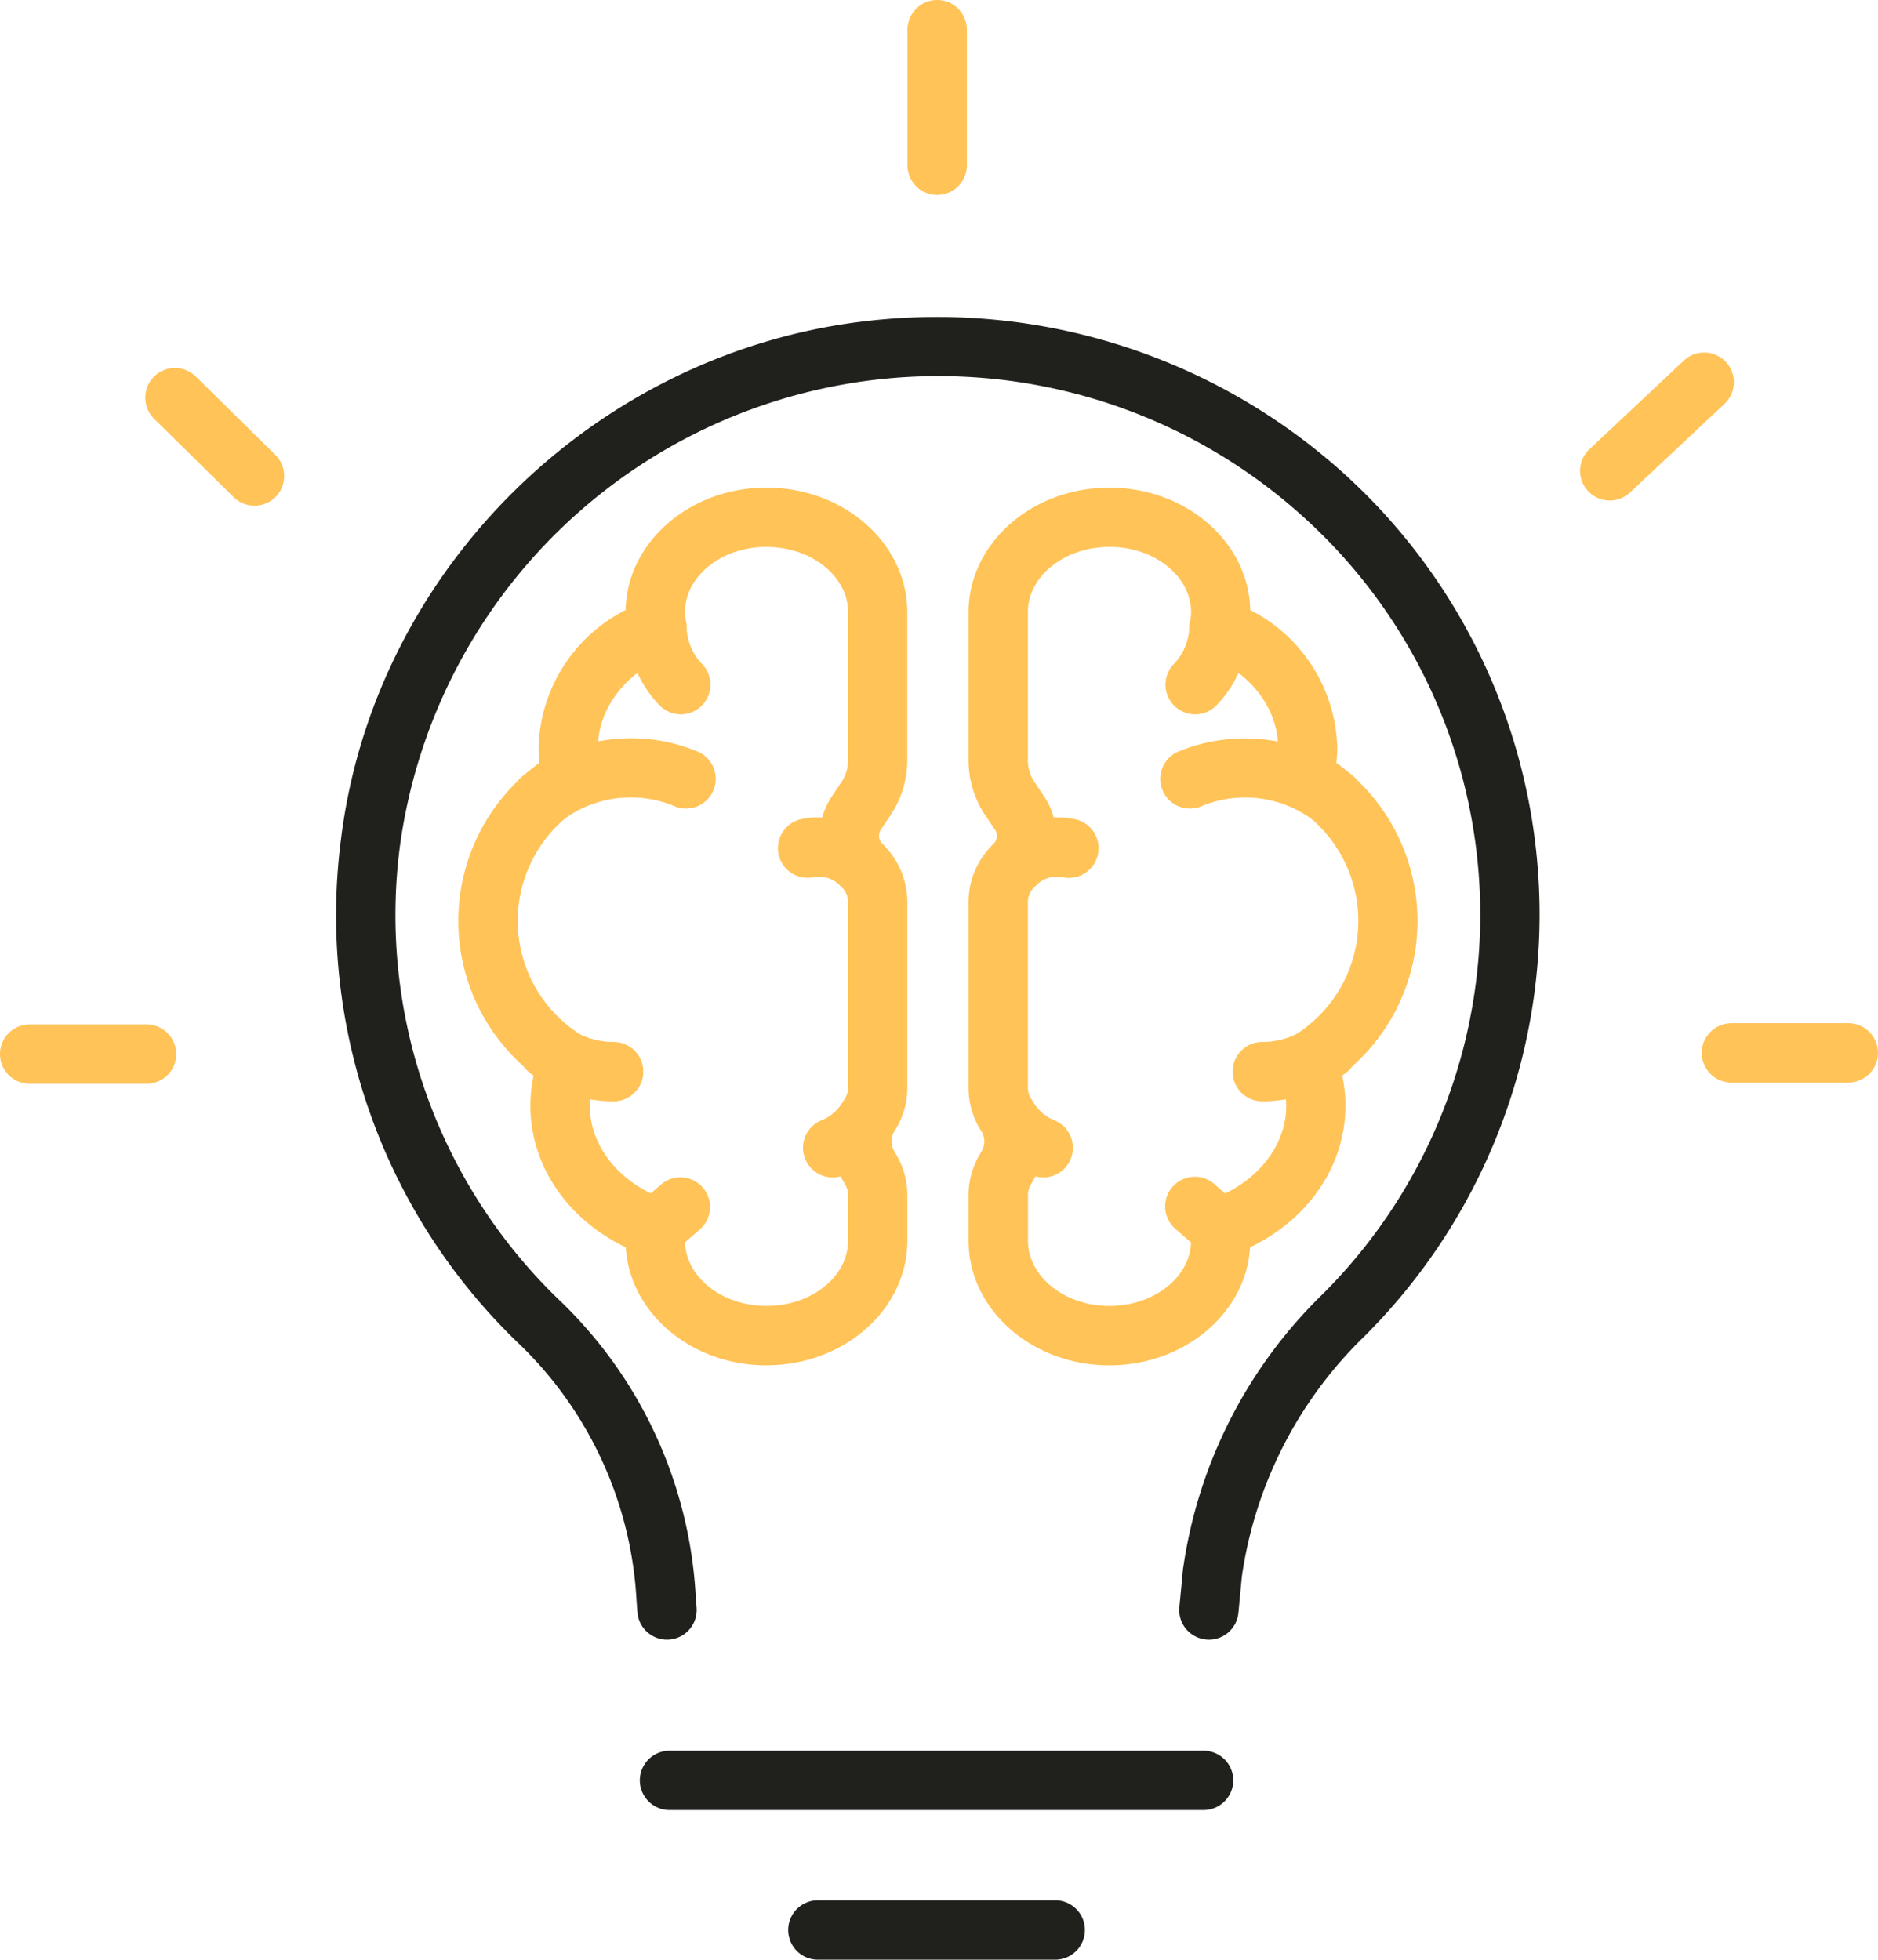
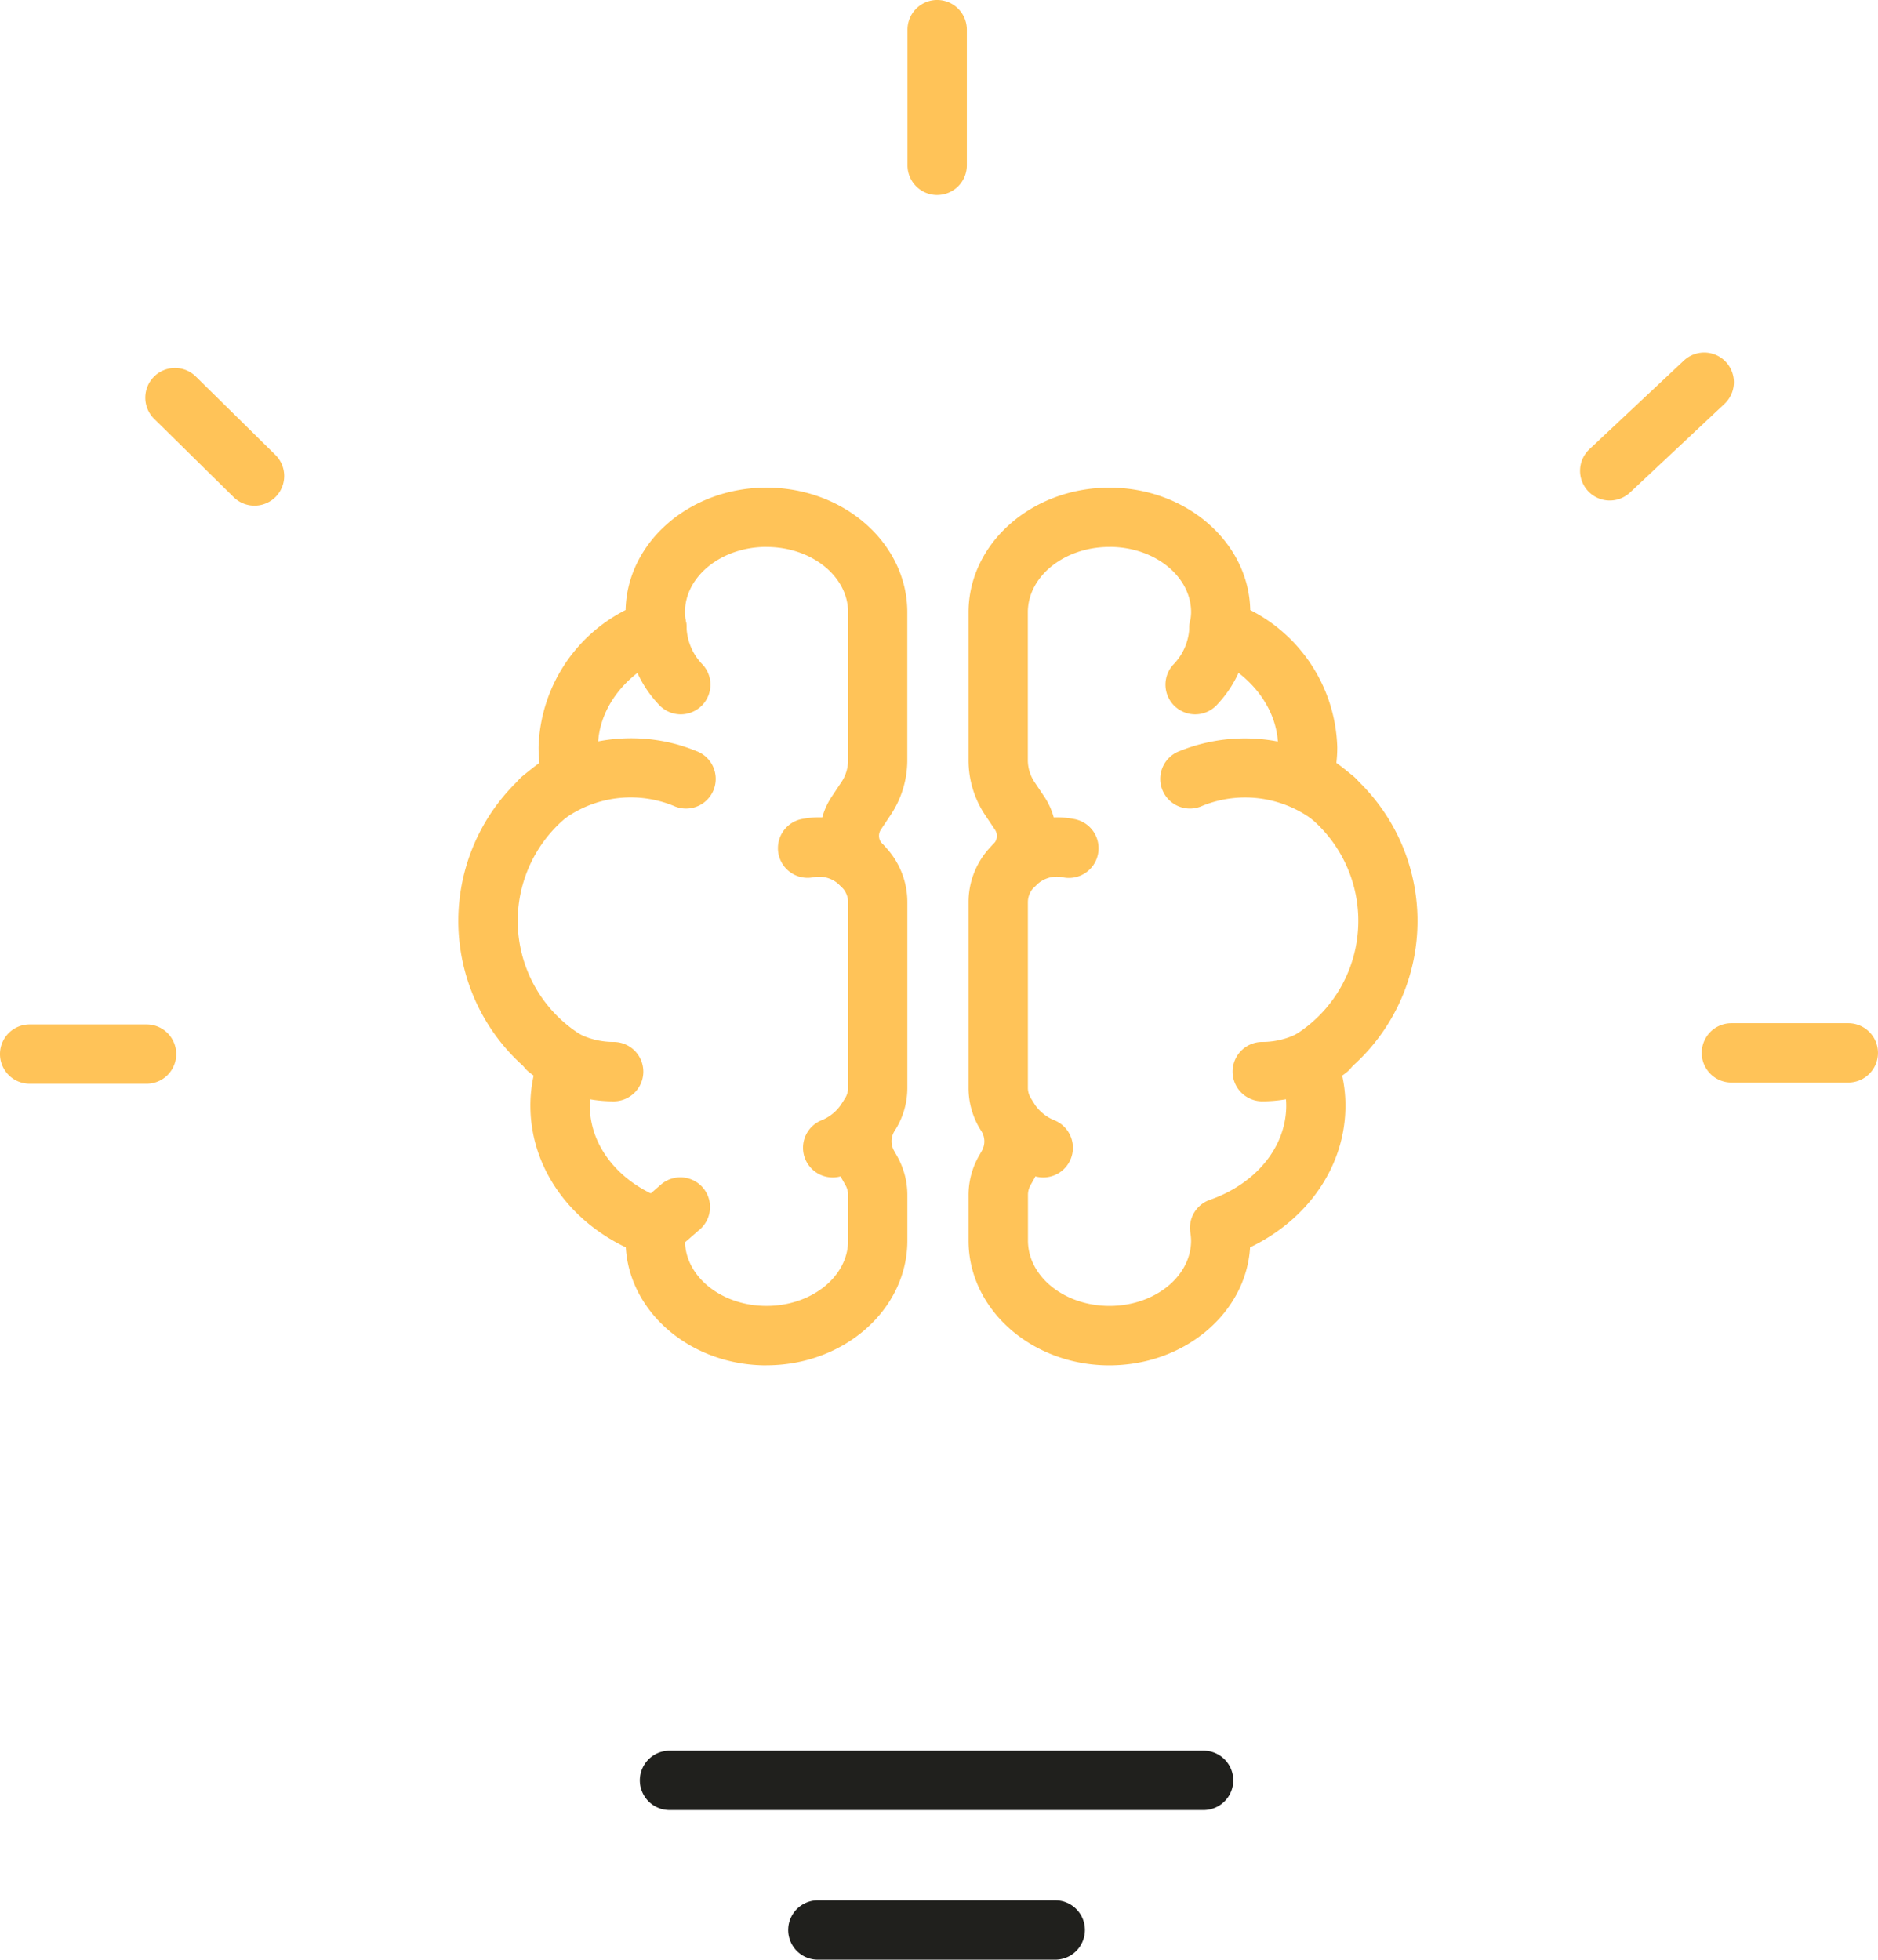
<svg xmlns="http://www.w3.org/2000/svg" id="组_4" data-name="组 4" width="150.667" height="157.209" viewBox="0 0 150.667 157.209">
  <defs>
    <clipPath id="clip-path">
      <rect id="矩形_4" data-name="矩形 4" width="150.667" height="157.209" fill="none" />
    </clipPath>
  </defs>
  <g id="组_3" data-name="组 3" clip-path="url(#clip-path)">
-     <path id="路径_16" data-name="路径 16" d="M183.35,212.949a1.9,1.9,0,0,1-.228-.012,2.377,2.377,0,0,1-2.143-2.594l.284-2.983a38.233,38.233,0,0,1,11.209-22.128,42.971,42.971,0,0,0-1.739-62.528,43.6,43.6,0,0,0-72.287,26.584,42.861,42.861,0,0,0,12.981,36.606,35.567,35.567,0,0,1,10.754,23.623l.067.867a2.38,2.38,0,1,1-4.747.367l-.07-.9a30.838,30.838,0,0,0-9.3-20.515A47.582,47.582,0,0,1,113.723,148.7c2.687-21.652,20.492-39.126,42.332-41.553a48.7,48.7,0,0,1,37.854,12.007,47.734,47.734,0,0,1,1.927,69.447,33.466,33.466,0,0,0-9.845,19.3l-.274,2.894a2.379,2.379,0,0,1-2.366,2.155" transform="translate(-86.362 -81.411)" fill="#20201d" />
    <path id="路径_17" data-name="路径 17" d="M308.23,15.645a2.379,2.379,0,0,1-2.38-2.38V2.38a2.38,2.38,0,1,1,4.761,0V13.264a2.379,2.379,0,0,1-2.38,2.38" transform="translate(-233.044)" fill="#ffc358" />
    <path id="路径_18" data-name="路径 18" d="M585.3,349.595h-9.378a2.38,2.38,0,1,1,0-4.761H585.3a2.38,2.38,0,0,1,0,4.761" transform="translate(-437.016 -262.749)" fill="#ffc358" />
    <path id="路径_19" data-name="路径 19" d="M534.918,130.7a2.38,2.38,0,0,1-1.63-4.117l7.576-7.109a2.381,2.381,0,1,1,3.259,3.473l-7.576,7.109a2.381,2.381,0,0,1-1.63.644" transform="translate(-405.771 -90.549)" fill="#ffc358" />
    <path id="路径_20" data-name="路径 20" d="M57.765,135.1a2.379,2.379,0,0,1-1.671-.683l-6.369-6.274a2.382,2.382,0,1,1,3.343-3.394l6.369,6.274a2.38,2.38,0,0,1-1.671,4.077" transform="translate(-37.348 -94.534)" fill="#ffc358" />
    <path id="路径_21" data-name="路径 21" d="M11.758,349.995H2.38a2.38,2.38,0,1,1,0-4.761h9.378a2.38,2.38,0,1,1,0,4.761" transform="translate(0 -263.053)" fill="#ffc358" />
    <path id="路径_22" data-name="路径 22" d="M260.873,594.761H218.025a2.38,2.38,0,1,1,0-4.761h42.848a2.38,2.38,0,0,1,0,4.761" transform="translate(-164.312 -449.554)" fill="#20201d" />
    <path id="路径_23" data-name="路径 23" d="M287.069,645.181H268.025a2.38,2.38,0,1,1,0-4.761h19.044a2.38,2.38,0,1,1,0,4.761" transform="translate(-202.41 -487.972)" fill="#20201d" />
    <path id="路径_24" data-name="路径 24" d="M179.2,234.74c-6.028,0-10.97-4.2-11.286-9.464-4.7-2.262-7.653-6.57-7.653-11.374a11.2,11.2,0,0,1,.274-2.467,15.608,15.608,0,0,1,.453-25.025,10.791,10.791,0,0,1-.072-1.248,12.749,12.749,0,0,1,6.983-11.016c.112-5.43,5.137-9.819,11.3-9.819,6.232,0,11.3,4.487,11.3,10v11.846a7.929,7.929,0,0,1-1.332,4.41l-.793,1.188a.9.9,0,0,0,.1,1.109l.188.191a6.445,6.445,0,0,1,1.841,4.526v14.88a6.327,6.327,0,0,1-1.027,3.464,1.537,1.537,0,0,0-.042,1.581l.235.414a6.358,6.358,0,0,1,.835,3.147v3.652c0,5.516-5.072,10-11.3,10m0-65.653c-3.608,0-6.542,2.353-6.542,5.242a4.263,4.263,0,0,0,.089.809,2.379,2.379,0,0,1-1.446,2.655c-3.415,1.383-5.623,4.275-5.623,7.369a6.769,6.769,0,0,0,.254,1.79,2.382,2.382,0,0,1-1.16,2.717,10.784,10.784,0,0,0-.256,18.688,2.379,2.379,0,0,1,1.028,2.966,6.817,6.817,0,0,0-.521,2.578c0,3.3,2.406,6.267,6.128,7.567a2.38,2.38,0,0,1,1.569,2.608,4.432,4.432,0,0,0-.06.66c0,2.89,2.934,5.242,6.542,5.242s6.544-2.353,6.544-5.242v-3.652a1.6,1.6,0,0,0-.209-.79l-.235-.414a6.256,6.256,0,0,1,.186-6.535,1.572,1.572,0,0,0,.258-.867V197.6a1.724,1.724,0,0,0-.479-1.192l-.186-.188a5.668,5.668,0,0,1-.658-7.088l.79-1.185a3.176,3.176,0,0,0,.532-1.769V174.329c0-2.89-2.936-5.242-6.544-5.242" transform="translate(-117.709 -125.209)" fill="#ffc358" />
    <path id="路径_25" data-name="路径 25" d="M215.692,210.938a2.376,2.376,0,0,1-1.79-.811,9.175,9.175,0,0,1-2.506-6.116,2.38,2.38,0,0,1,4.761,0,4.521,4.521,0,0,0,1.325,2.978,2.38,2.38,0,0,1-1.79,3.949" transform="translate(-161.075 -153.633)" fill="#ffc358" />
    <path id="路径_26" data-name="路径 26" d="M174.783,256.044a2.38,2.38,0,0,1-1.462-4.261,14,14,0,0,1,12.232-2.548,14.323,14.323,0,0,1,1.674.567,2.381,2.381,0,1,1-1.813,4.4,8.653,8.653,0,0,0-1.1-.372,9.116,9.116,0,0,0-8.071,1.711,2.371,2.371,0,0,1-1.458.5" transform="translate(-131.361 -189.55)" fill="#ffc358" />
    <path id="路径_27" data-name="路径 27" d="M268.852,281.631a2.372,2.372,0,0,1-1.7-.718,2.363,2.363,0,0,0-2.12-.665,2.381,2.381,0,1,1-.967-4.663,7.144,7.144,0,0,1,6.5,2,2.38,2.38,0,0,1-1.7,4.042" transform="translate(-199.756 -209.876)" fill="#ffc358" />
    <path id="路径_28" data-name="路径 28" d="M182.254,350.111a10.954,10.954,0,0,1-6.746-2.306,2.38,2.38,0,0,1,2.906-3.77,6.241,6.241,0,0,0,3.84,1.316,2.38,2.38,0,0,1,0,4.761" transform="translate(-133.023 -261.761)" fill="#ffc358" />
    <path id="路径_29" data-name="路径 29" d="M273.023,374.782a2.38,2.38,0,0,1-.888-4.589,3.481,3.481,0,0,0,1.567-1.265,2.381,2.381,0,1,1,3.919,2.706,8.239,8.239,0,0,1-3.71,2.976,2.378,2.378,0,0,1-.888.172" transform="translate(-206.217 -280.324)" fill="#ffc358" />
    <path id="路径_30" data-name="路径 30" d="M213.6,403.124a2.38,2.38,0,0,1-1.564-4.175l1.953-1.7a2.381,2.381,0,0,1,3.129,3.589l-1.953,1.7a2.375,2.375,0,0,1-1.564.586" transform="translate(-160.943 -302.237)" fill="#ffc358" />
    <path id="路径_31" data-name="路径 31" d="M337.718,234.74c-6.232,0-11.3-4.487-11.3-10v-3.652a6.344,6.344,0,0,1,.835-3.152l.237-.414a1.534,1.534,0,0,0-.049-1.578,6.338,6.338,0,0,1-1.023-3.461V197.6a6.421,6.421,0,0,1,1.83-4.514l.2-.2a.9.9,0,0,0,.1-1.1l-.8-1.193a7.9,7.9,0,0,1-1.33-4.408V174.329c0-5.516,5.07-10,11.3-10,6.165,0,11.191,4.389,11.3,9.819A12.756,12.756,0,0,1,356,185.162a10.8,10.8,0,0,1-.072,1.248,15.61,15.61,0,0,1,.453,25.027,11.177,11.177,0,0,1,.274,2.464c0,4.8-2.95,9.113-7.65,11.372-.316,5.268-5.258,9.466-11.288,9.466m0-65.653c-3.608,0-6.542,2.353-6.542,5.242v11.846a3.176,3.176,0,0,0,.53,1.767l.8,1.193a5.664,5.664,0,0,1-.651,7.072l-.2.2a1.716,1.716,0,0,0-.475,1.188v14.88a1.584,1.584,0,0,0,.254.865,6.258,6.258,0,0,1,.189,6.541l-.237.414a1.588,1.588,0,0,0-.2.786v3.652c0,2.89,2.934,5.242,6.542,5.242s6.544-2.353,6.544-5.242a4.215,4.215,0,0,0-.06-.644,2.381,2.381,0,0,1,1.567-2.624c3.722-1.3,6.128-4.268,6.128-7.567a6.863,6.863,0,0,0-.521-2.583,2.379,2.379,0,0,1,1.03-2.962,10.786,10.786,0,0,0-.255-18.688,2.378,2.378,0,0,1-1.16-2.724,6.711,6.711,0,0,0,.251-1.783c0-3.094-2.208-5.986-5.623-7.369a2.38,2.38,0,0,1-1.446-2.655,4.268,4.268,0,0,0,.091-.809c0-2.89-2.936-5.242-6.544-5.242" transform="translate(-248.714 -125.209)" fill="#ffc358" />
    <path id="路径_32" data-name="路径 32" d="M395.174,210.938a2.38,2.38,0,0,1-1.79-3.949,4.528,4.528,0,0,0,1.323-2.978,2.38,2.38,0,1,1,4.761,0,9.177,9.177,0,0,1-2.5,6.116,2.369,2.369,0,0,1-1.79.811" transform="translate(-299.291 -153.633)" fill="#ffc358" />
    <path id="路径_33" data-name="路径 33" d="M405.264,256.075a2.371,2.371,0,0,1-1.458-.5,9.125,9.125,0,0,0-9.175-1.339,2.38,2.38,0,1,1-1.809-4.4,13.988,13.988,0,0,1,13.9,1.981,2.38,2.38,0,0,1-1.462,4.261" transform="translate(-298.189 -189.581)" fill="#ffc358" />
    <path id="路径_34" data-name="路径 34" d="M334.352,281.632a2.38,2.38,0,0,1-1.706-4.04,7.132,7.132,0,0,1,6.495-2.006,2.381,2.381,0,1,1-.962,4.663,2.347,2.347,0,0,0-2.12.663,2.377,2.377,0,0,1-1.706.721" transform="translate(-252.948 -209.877)" fill="#ffc358" />
    <path id="路径_35" data-name="路径 35" d="M417.8,350.118a2.38,2.38,0,0,1,0-4.761,6.219,6.219,0,0,0,3.836-1.314,2.38,2.38,0,0,1,2.911,3.766,10.938,10.938,0,0,1-6.746,2.308" transform="translate(-316.532 -261.768)" fill="#ffc358" />
    <path id="路径_36" data-name="路径 36" d="M335.518,374.777a2.378,2.378,0,0,1-.888-.172,8.257,8.257,0,0,1-3.71-2.973,2.381,2.381,0,0,1,3.915-2.711,3.493,3.493,0,0,0,1.571,1.267,2.38,2.38,0,0,1-.888,4.589" transform="translate(-251.824 -280.319)" fill="#ffc358" />
-     <path id="路径_37" data-name="路径 37" d="M397.138,403.129a2.375,2.375,0,0,1-1.564-.586l-1.953-1.7a2.381,2.381,0,1,1,3.129-3.589l1.953,1.7a2.38,2.38,0,0,1-1.564,4.175" transform="translate(-299.301 -302.242)" fill="#ffc358" />
+     <path id="路径_37" data-name="路径 37" d="M397.138,403.129a2.375,2.375,0,0,1-1.564-.586l-1.953-1.7l1.953,1.7a2.38,2.38,0,0,1-1.564,4.175" transform="translate(-299.301 -302.242)" fill="#ffc358" />
  </g>
</svg>